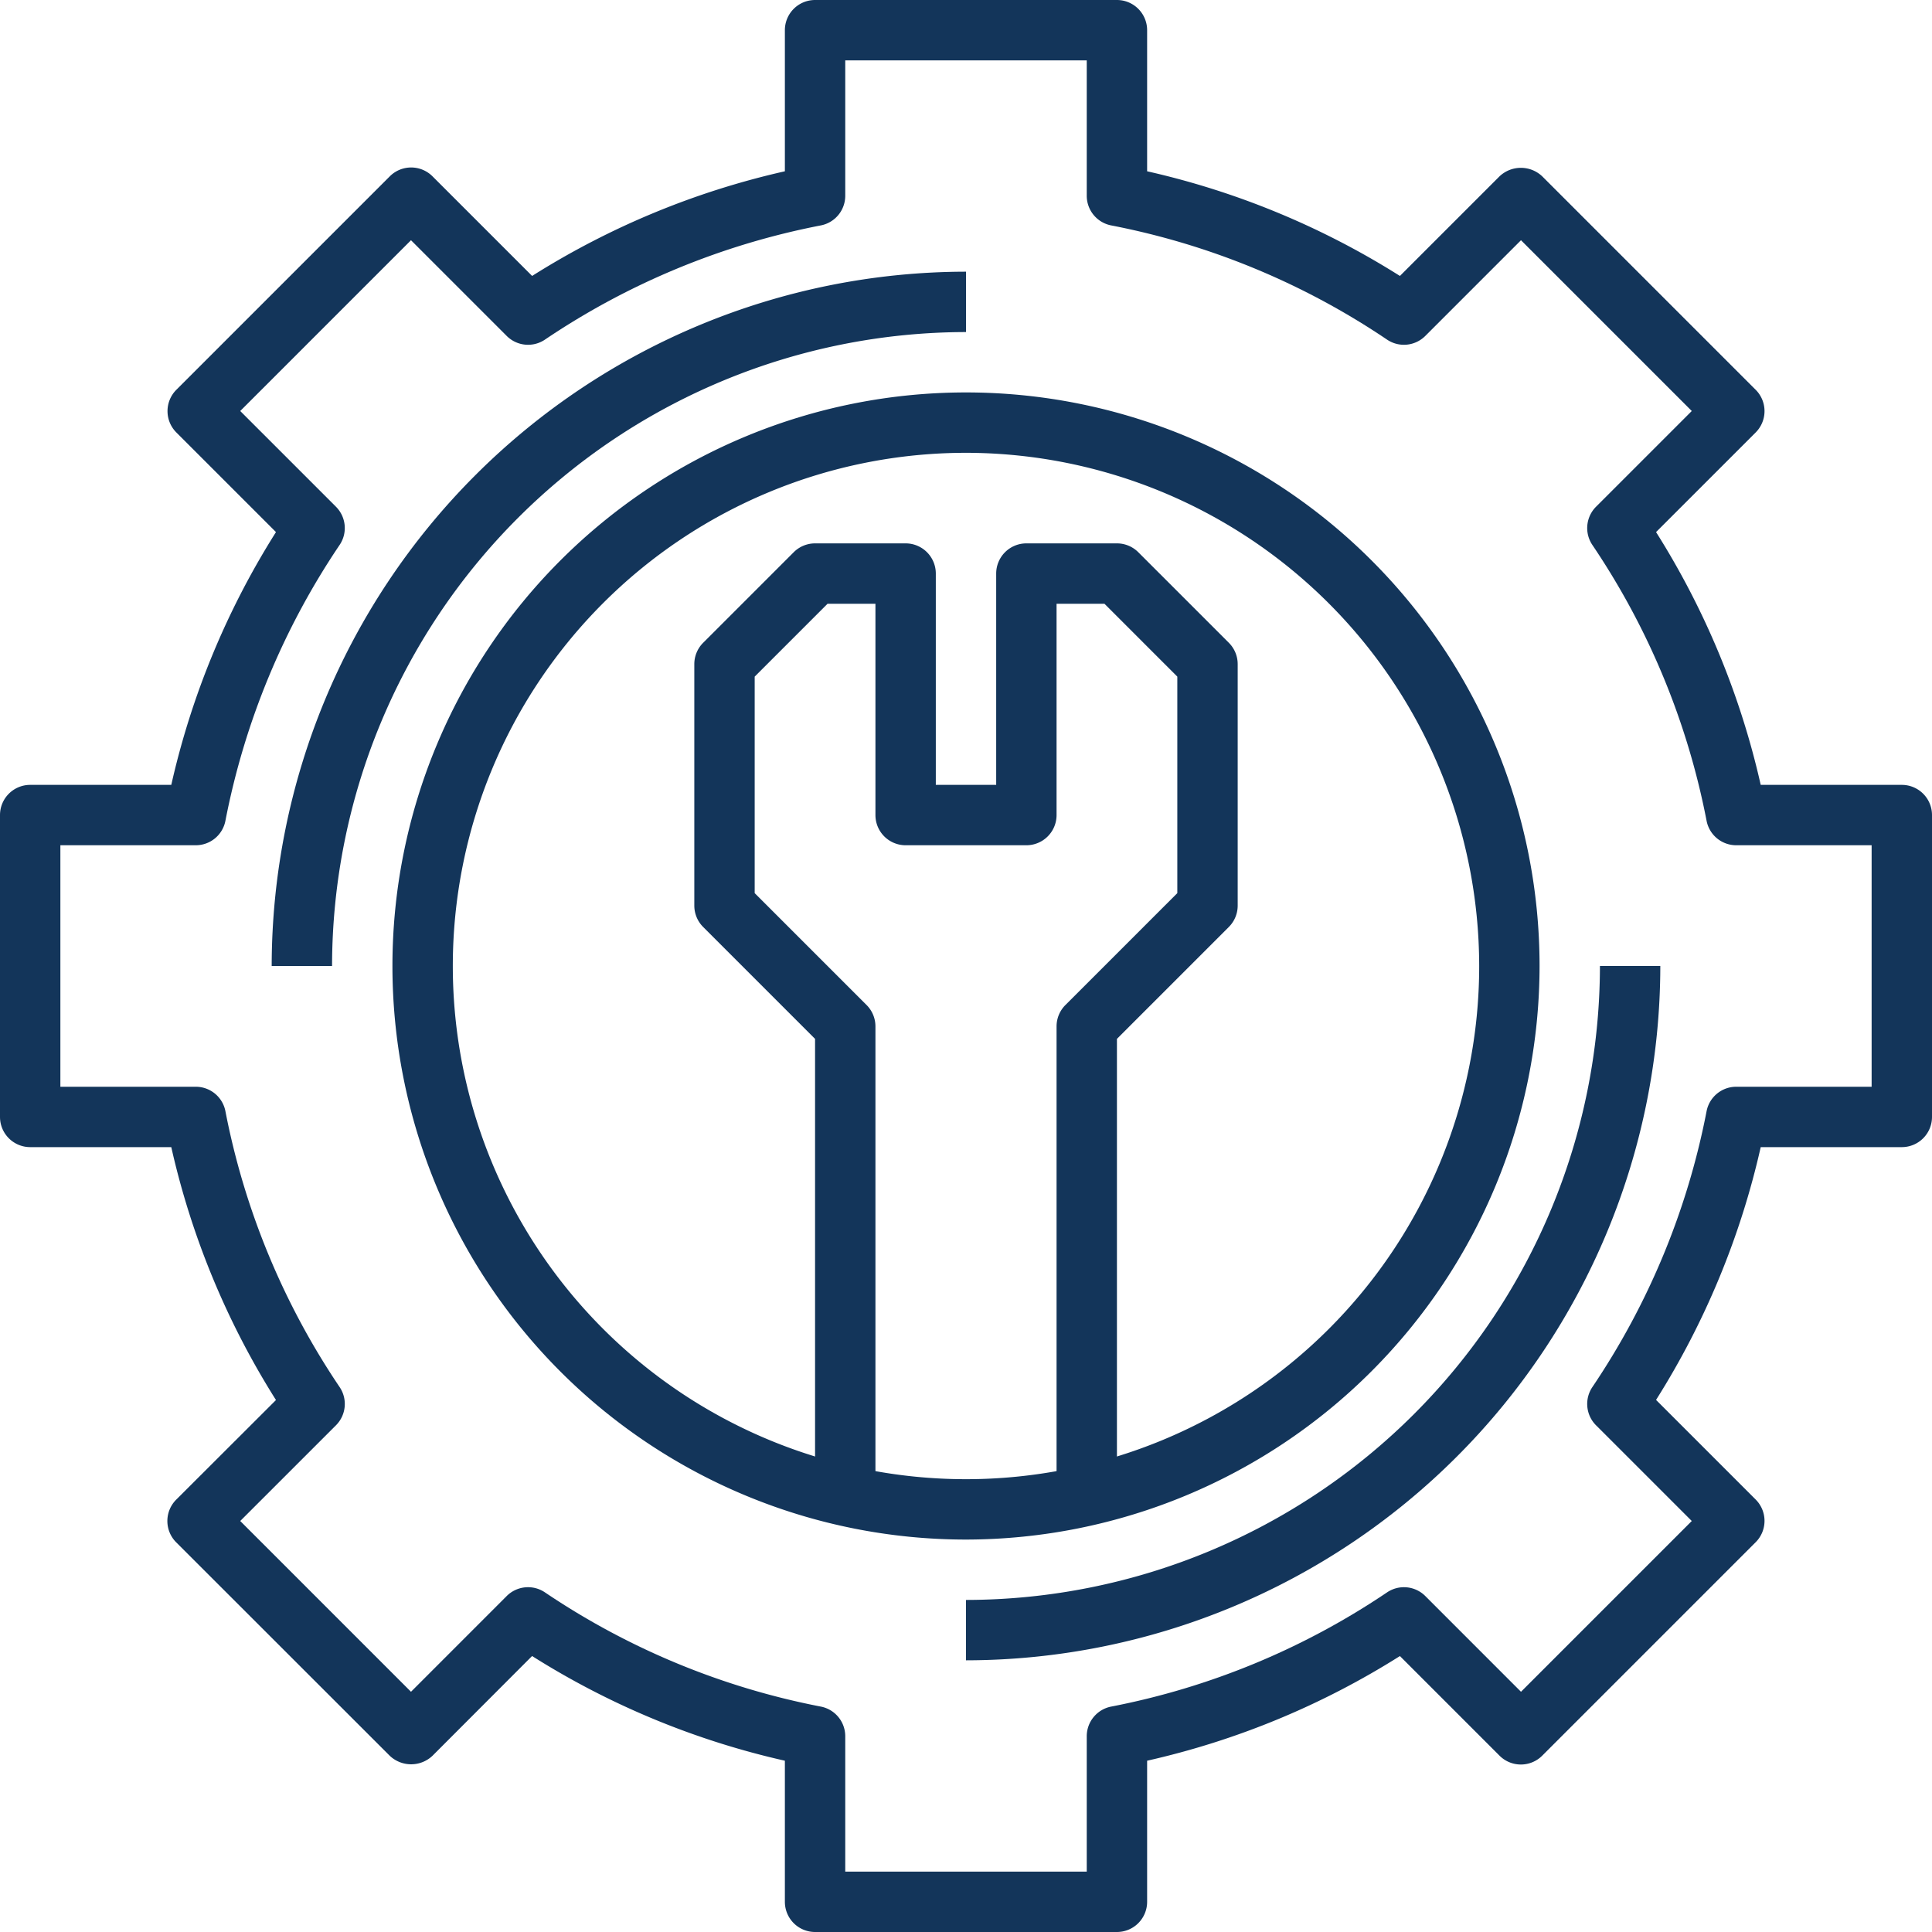
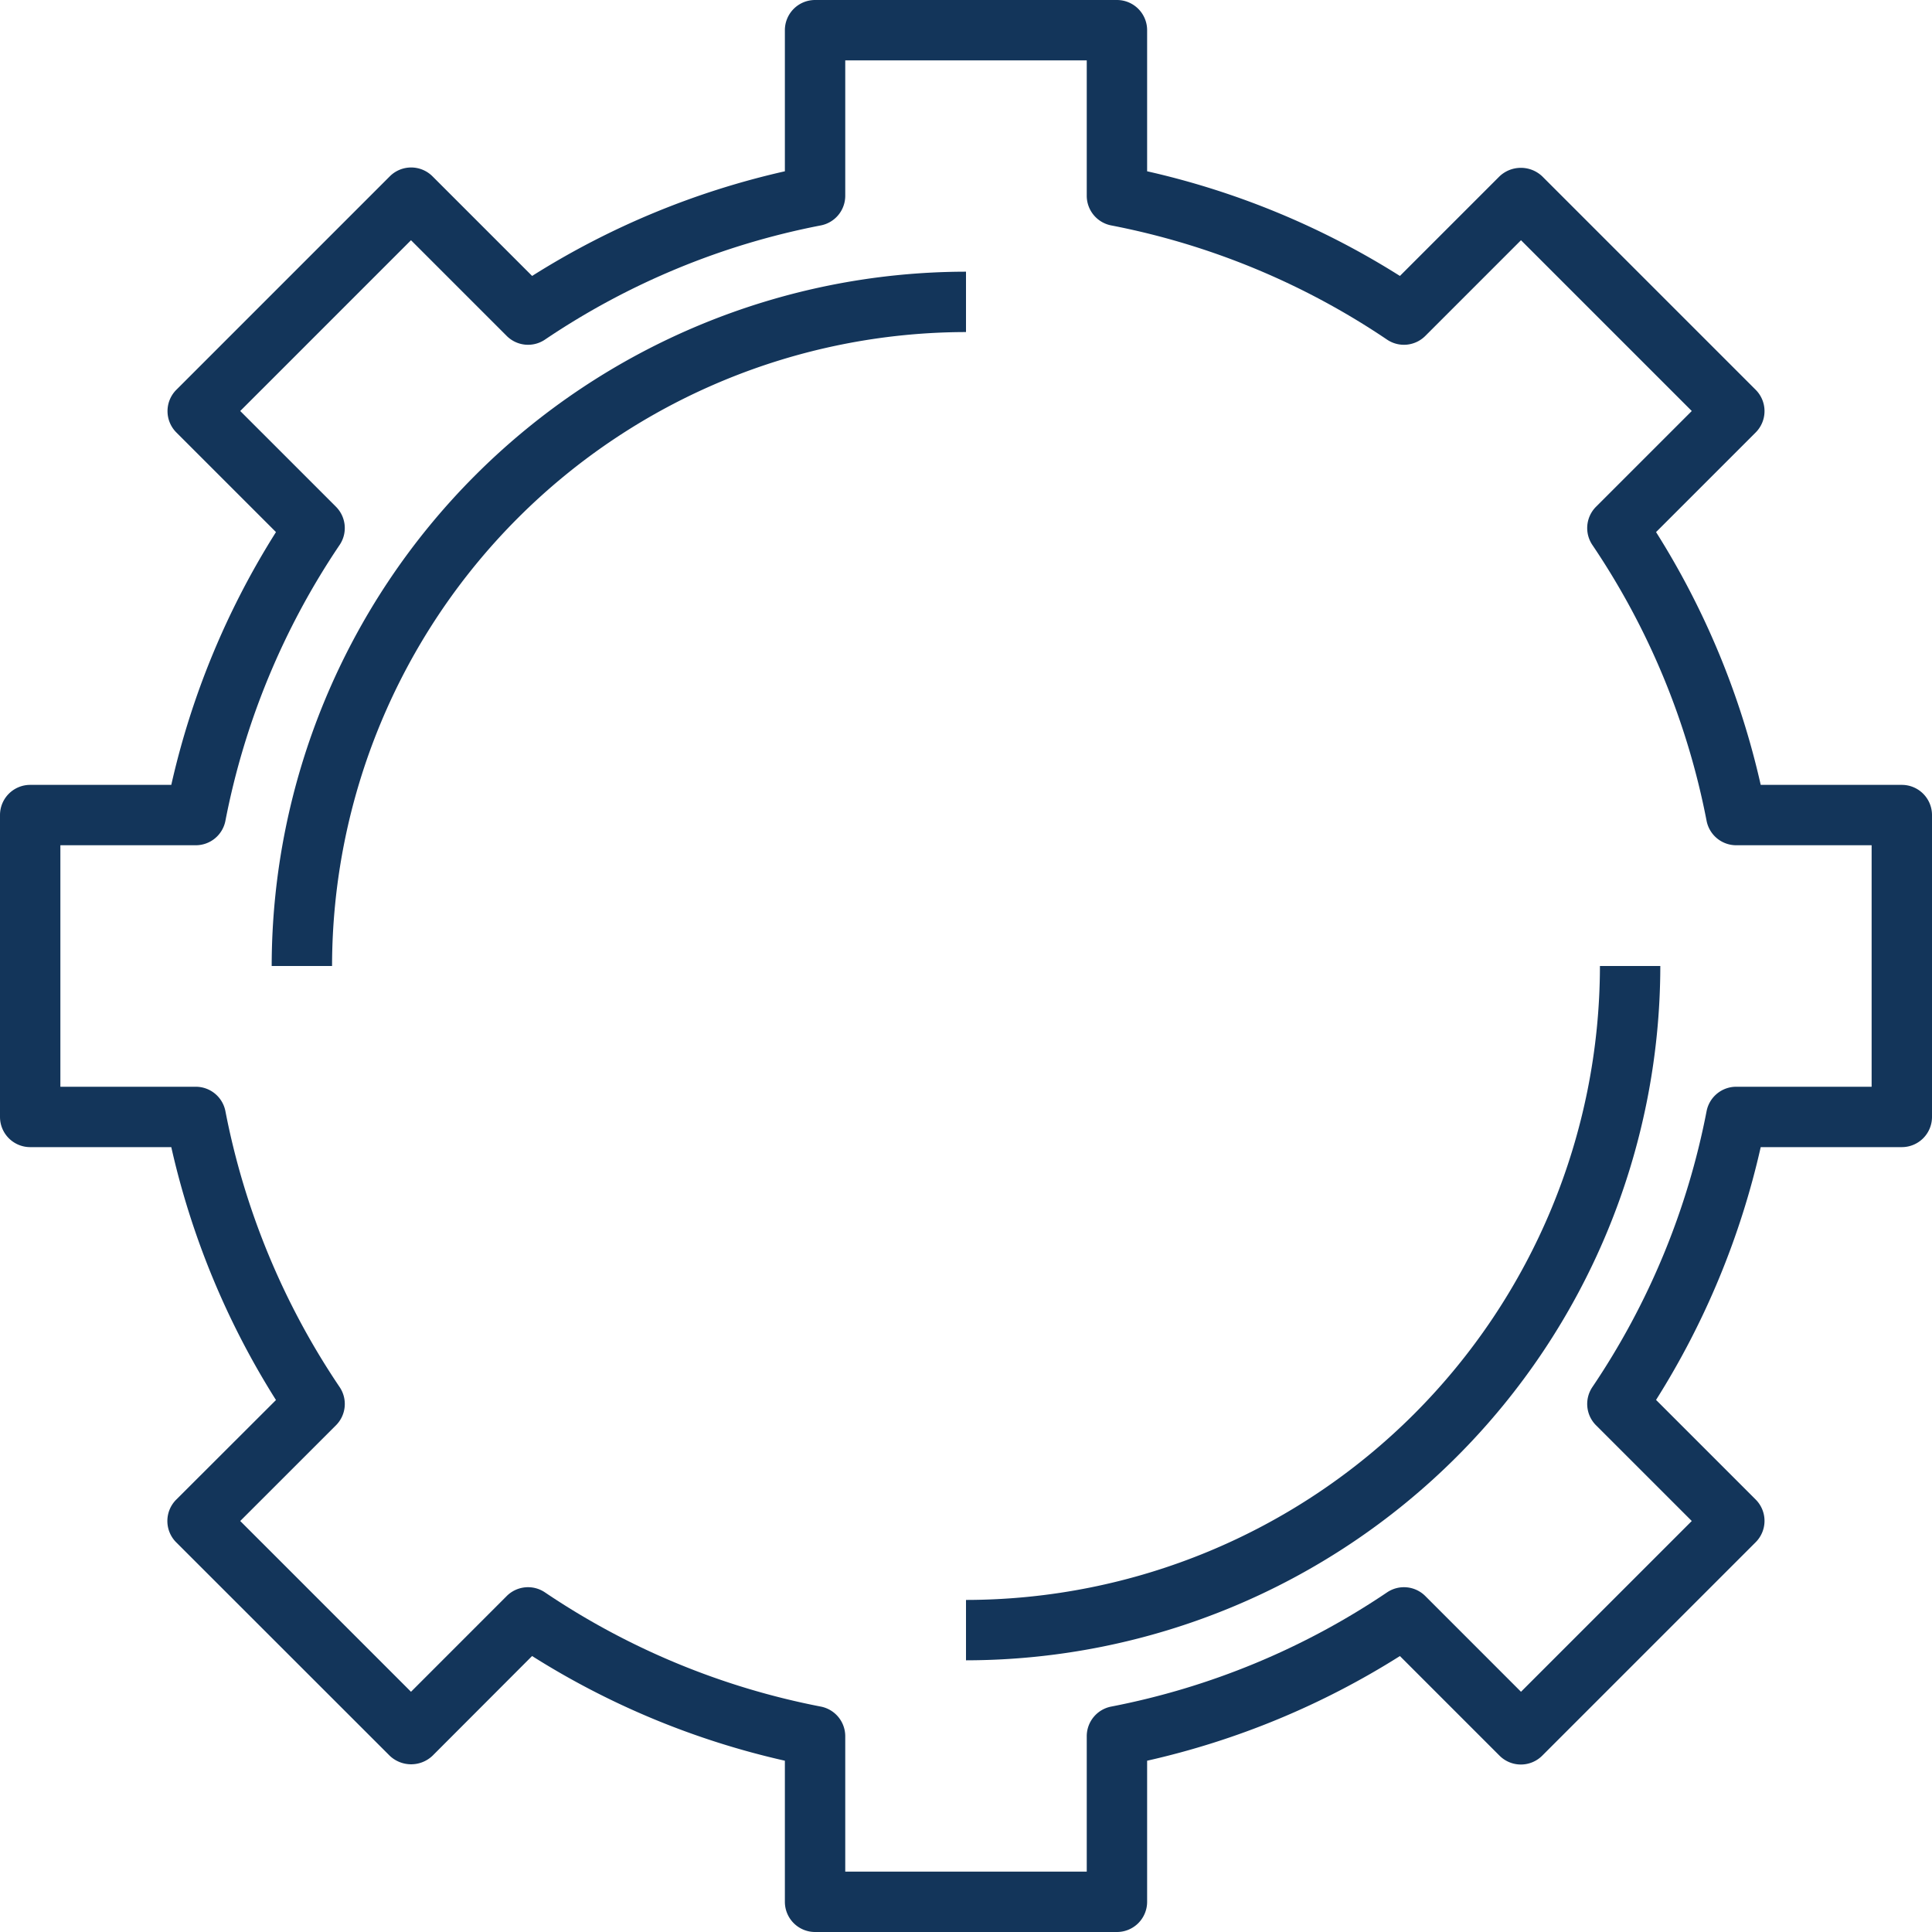
<svg xmlns="http://www.w3.org/2000/svg" version="1.1" width="512" height="512" x="0" y="0" viewBox="0 0 64 64" style="enable-background:new 0 0 512 512" xml:space="preserve" class="">
  <g>
    <g data-name="16-Technical Support">
      <path d="M37 64H27a1 1 0 0 1-1-1v-4.674a26.681 26.681 0 0 1-8.374-3.468l-3.3 3.305a1.029 1.029 0 0 1-1.414 0l-7.075-7.071a1 1 0 0 1 0-1.414l3.305-3.3A26.681 26.681 0 0 1 5.674 38H1a1 1 0 0 1-1-1V27a1 1 0 0 1 1-1h4.674a26.681 26.681 0 0 1 3.468-8.374l-3.3-3.3a1 1 0 0 1 0-1.414l7.071-7.071a1 1 0 0 1 .707-.293 1 1 0 0 1 .707.293l3.3 3.3A26.692 26.692 0 0 1 26 5.674V1a1 1 0 0 1 1-1h10a1 1 0 0 1 1 1v4.674a26.692 26.692 0 0 1 8.374 3.467l3.3-3.3a1.029 1.029 0 0 1 1.414 0l7.071 7.071a1 1 0 0 1 0 1.414l-3.3 3.3A26.7 26.7 0 0 1 58.326 26H63a1 1 0 0 1 1 1v10a1 1 0 0 1-1 1h-4.674a26.7 26.7 0 0 1-3.467 8.374l3.3 3.3a1 1 0 0 1 0 1.414l-7.071 7.071a1 1 0 0 1-.707.293 1 1 0 0 1-.707-.293l-3.3-3.3A26.681 26.681 0 0 1 38 58.326V63a1 1 0 0 1-1 1Zm-9-2h8v-4.485a1 1 0 0 1 .809-.982 24.74 24.74 0 0 0 9.14-3.784 1 1 0 0 1 1.266.122l3.17 3.171 5.657-5.657-3.171-3.17a1 1 0 0 1-.122-1.266 24.712 24.712 0 0 0 3.784-9.14 1 1 0 0 1 .982-.809H62v-8h-4.485a1 1 0 0 1-.982-.809 24.708 24.708 0 0 0-3.784-9.139 1 1 0 0 1 .122-1.266l3.171-3.171-5.657-5.657-3.17 3.17a1 1 0 0 1-1.266.123 24.726 24.726 0 0 0-9.14-3.784A1 1 0 0 1 36 6.485V2h-8v4.485a1 1 0 0 1-.809.982 24.726 24.726 0 0 0-9.14 3.784 1 1 0 0 1-1.266-.123l-3.17-3.17-5.657 5.657 3.171 3.171a1 1 0 0 1 .122 1.265 24.754 24.754 0 0 0-3.784 9.14 1 1 0 0 1-.982.809H2v8h4.485a1 1 0 0 1 .982.809 24.74 24.74 0 0 0 3.784 9.14 1 1 0 0 1-.122 1.266l-3.171 3.17 5.657 5.657 3.17-3.171a1 1 0 0 1 1.266-.122 24.74 24.74 0 0 0 9.14 3.784 1 1 0 0 1 .809.982Z" fill="#13355a" opacity="1" data-original="#000000" />
-       <path d="M32 51a19 19 0 1 1 19-19 19.021 19.021 0 0 1-19 19Zm0-36a17 17 0 1 0 17 17 17.019 17.019 0 0 0-17-17Z" fill="#13355a" opacity="1" data-original="#000000" />
      <path d="M32 55v-2a21.024 21.024 0 0 0 21-21h2a23.025 23.025 0 0 1-23 23ZM11 32H9A23.026 23.026 0 0 1 32 9v2a21.024 21.024 0 0 0-21 21Z" fill="#13355a" opacity="1" data-original="#000000" />
-       <path d="M37 50h-2V34a1 1 0 0 1 .293-.707L39 29.586v-7.172L36.586 20H35v7a1 1 0 0 1-1 1h-4a1 1 0 0 1-1-1v-7h-1.586L25 22.414v7.172l3.707 3.707A1 1 0 0 1 29 34v16h-2V34.414l-3.707-3.707A1 1 0 0 1 23 30v-8a1 1 0 0 1 .293-.707l3-3A1 1 0 0 1 27 18h3a1 1 0 0 1 1 1v7h2v-7a1 1 0 0 1 1-1h3a1 1 0 0 1 .707.293l3 3A1 1 0 0 1 41 22v8a1 1 0 0 1-.293.707L37 34.414Z" fill="#13355a" opacity="1" data-original="#000000" />
    </g>
  </g>
</svg>